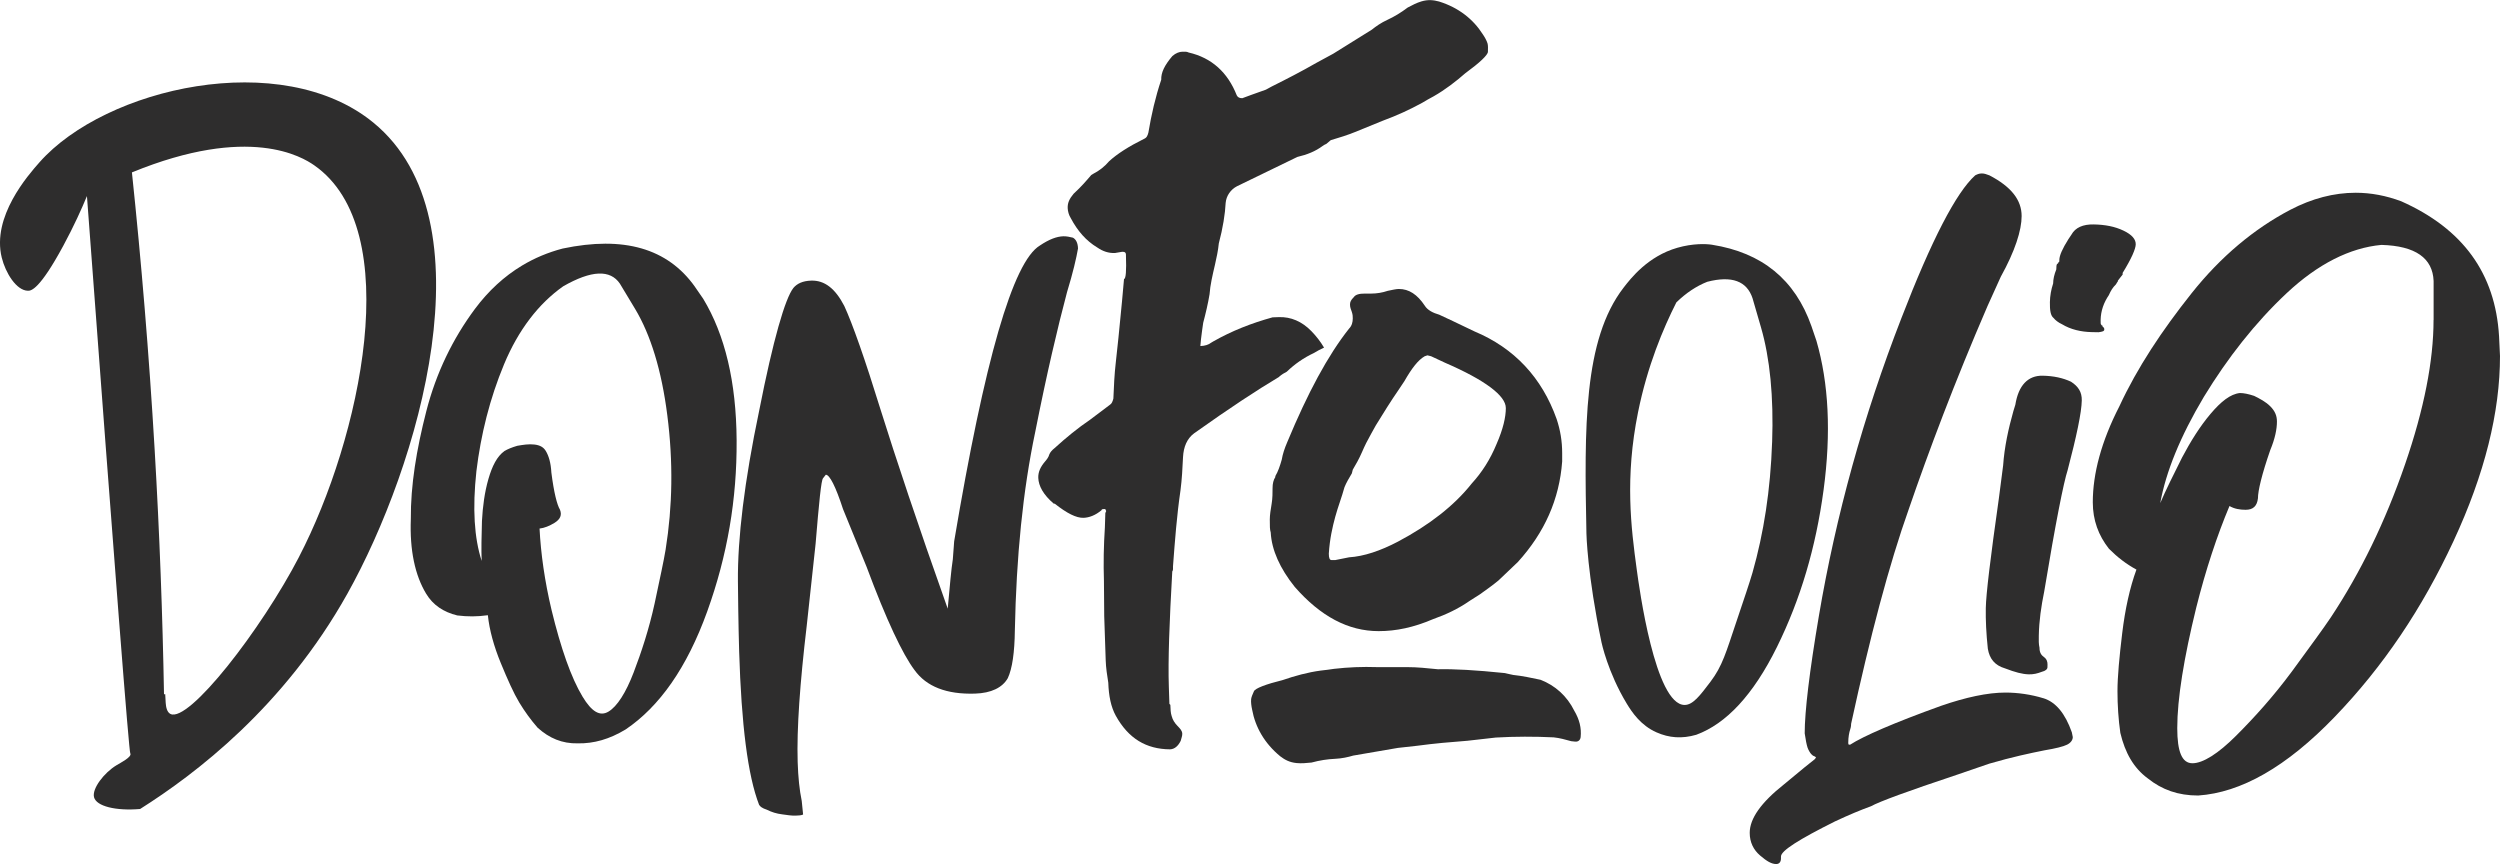
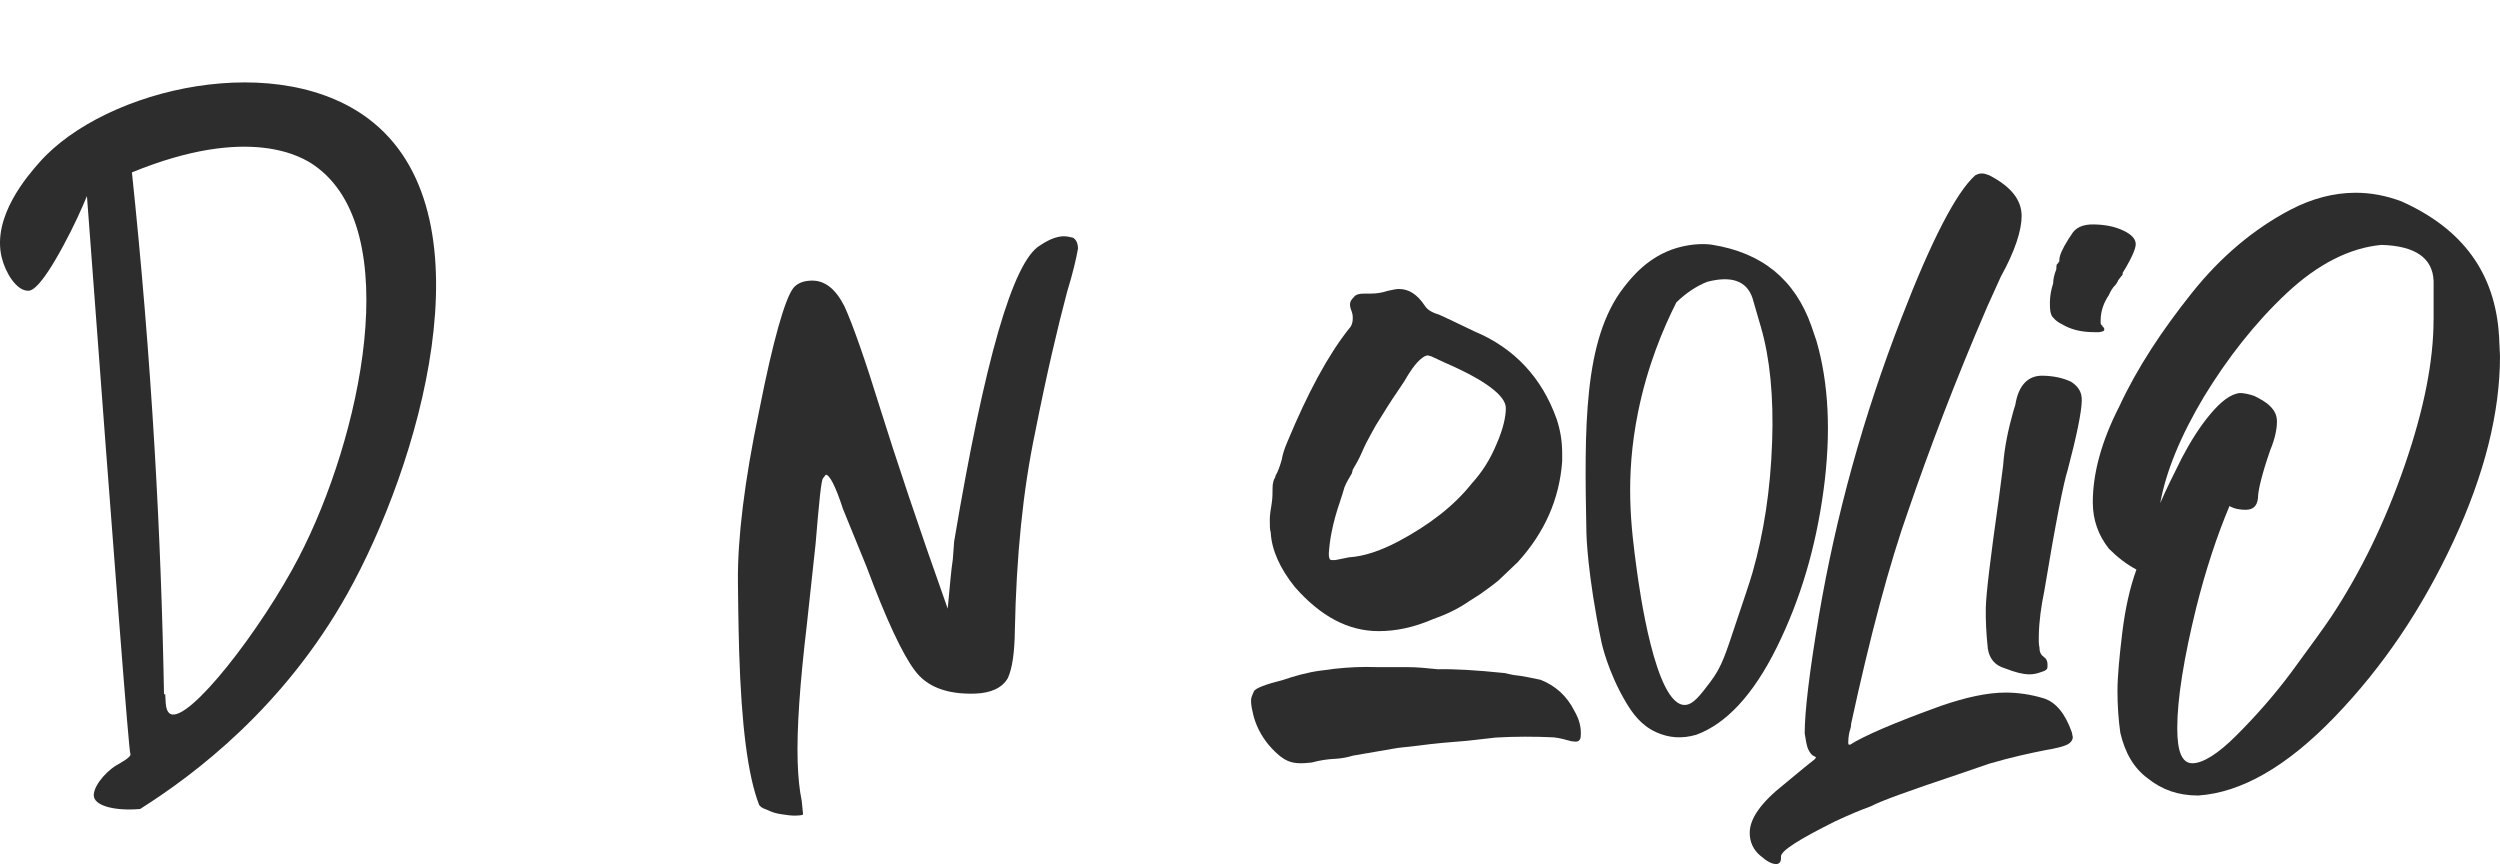
<svg xmlns="http://www.w3.org/2000/svg" height="272" viewBox="0 0 787 271.98" width="787">
  <path d="M651.99,120.17c-2.59-1.21-5.48-1.84-8.97-1.91-4.64-.08-7.61,3.06-8.59,9.14l-.62,2.02c-1.55,5.49-2.82,11.27-3.22,17.07l-1.35,10.43c-2.67,18.82-4.03,30.12-4.11,34.48-.07,3.77.14,8.13.64,12.79.52,3.2,2.23,5.27,5.41,6.2,3.17,1.22,5.48,1.84,7.51,1.88,1.45.03,2.62-.24,4.08-.8,1.17-.27,1.76-.84,1.77-1.42l.02-.87c.02-.87-.26-1.75-1.12-2.35-.86-.6-1.42-1.48-1.4-2.93-.27-1.17-.25-2.33-.22-3.78.08-4.64.75-9.28,1.7-13.91,3.59-21.71,6.14-34.44,7.37-38.19,2.81-10.69,4.4-18.21,4.46-21.99.05-2.61-1.08-4.38-3.38-5.87Z" fill="#2e2d2d" />
  <path d="M643.27,219.8c-3.88-1.19-8.05-1.79-11.93-1.79-5.67,0-12.52,1.49-20.28,4.17-14.91,5.37-24.45,9.54-28.63,12.23h-.3c-.3,0-.3-.3-.3-.6,0-1.79.3-3.28.6-4.17.3-.9.3-1.49.3-1.79,5.96-27.44,11.93-50.1,18.19-67.69,6.26-18.19,14.31-39.66,24.75-63.82l4.18-9.24c4.47-8.05,6.56-14.61,6.56-19.09,0-5.07-3.28-9.25-10.14-12.82-.89-.3-1.49-.6-2.39-.6s-1.49.3-2.09.6c-5.96,5.37-13.72,20.28-23.26,45.03-11.93,30.72-20.58,62.03-25.94,93.64-2.98,17.59-4.47,30.12-4.47,36.98.3,2.09.6,3.58.89,4.47.3.89.89,1.79,1.19,2.09.3.3.6.6.89.6q.3.3.6.3l-.3.6c-1.19.9-4.47,3.58-9.84,8.05-7.16,5.67-10.74,10.73-10.74,15.21,0,2.98,1.19,5.37,3.28,7.15,2.09,1.79,3.58,2.68,5.07,2.68.89,0,1.49-.6,1.49-1.79v-.6c0-1.79,5.67-5.37,17-11.03,4.47-2.09,8.05-3.58,11.33-4.77,2.68-1.49,11.63-4.77,26.84-9.84l10.44-3.58c7.16-2.09,12.82-3.28,17.3-4.18,3.58-.6,5.96-1.19,7.16-1.79,1.19-.6,1.79-1.49,1.79-2.39l-.3-1.49c-2.09-5.96-5.07-9.54-8.95-10.74Z" fill="#2e2d2d" />
-   <path d="M402.67,118.58c.81-.69,1.63-1.2,2.41-1.58,2.47-2.39,5.34-4.38,8.45-5.84,1.06-.64,2.15-1.23,3.28-1.74-1.11-1.89-2.46-3.62-3.97-5.17-2.98-3.08-6.49-4.55-10.23-4.43l-2.01.07c-6.56,1.81-12.82,4.25-18.75,7.63l-.56.34c-.84.66-1.98,1.02-3.42,1.07l.21-2.23c.22-1.92.46-3.51.69-5.11.77-2.89,1.52-6.09,2-8.97.19-2.87.95-6.08,1.7-9.28.5-2.24,1-4.48,1.21-6.72,1.28-4.81,1.99-9.29,2.16-12.79.21-2.23,1.59-4.19,3.57-5.21l18.99-9.22c3.14-.74,5.7-1.78,7.95-3.45.36-.28.77-.49,1.18-.66.45-.41.92-.79,1.39-1.17,2.71-.8,5.23-1.58,7.69-2.58,2.91-1.18,5.82-2.37,8.73-3.56,4.41-1.62,8.43-3.47,12.36-5.62,1.11-.66,2.22-1.32,3.63-2.06,3.63-2.06,7.08-4.74,9.93-7.24,4.56-3.33,7.11-5.75,7.14-6.76.03-1.01.06-2.02-.12-2.63-.27-.92-.93-2.06-1.5-2.89-3.03-4.78-7.67-8.42-13.76-10.31-1.77-.48-3.45-.66-5.55-.04-1.5.44-2.91,1.19-4.32,1.93-2.13,1.62-4.35,2.94-6.36,3.86-2.01.92-3.63,2.06-4.95,3.12l-12.12,7.55-5.34,2.9c-4.74,2.72-9.27,5.05-14.1,7.46l-1.78.97c-1.35.46-2.87,1-4.57,1.63l-2.84,1.05c-.86.03-1.45-.27-1.76-.9-2.84-7.22-7.89-11.82-15.14-13.48-.59-.3-1.16-.28-2.02-.25-.86.03-2,.38-3.12,1.38-2.49,2.94-3.57,5.21-3.49,7.43-1.83,5.47-3.09,10.92-4.05,16.67-.26.96-.52,1.61-1.38,1.96-4.81,2.39-8.48,4.74-10.99,7.05-1.38,1.64-3.07,2.97-5.05,3.98l-.56.34c-1.39,1.63-3.05,3.6-5.56,5.91-1.38,1.64-1.92,2.93-1.86,4.52.03.95.36,2.21.97,3.15,2.15,4.06,4.85,7.15,8.37,9.26,1.77,1.21,3.52,1.79,5.53,1.72l2.29-.39c.86-.03,1.16.28,1.18.91v.32c.17,4.77-.03,7.32-.61,7.34l-.63,7.02c-.85,8.93-1.5,15.32-1.95,19.15-.45,3.83-.61,7.65-.77,11.48-.26.96-.52,1.61-1.09,1.94l-6.18,4.66c-3.94,2.68-7.59,5.66-11.22,8.97-.84.66-1.39,1.32-1.66,1.96-.26.96-.81,1.62-1.36,2.27-1.39,1.63-2.2,3.25-2.13,5.16.09,2.54,1.62,5.35,4.88,8.11h.29c3.85,3.04,6.78,4.53,9.08,4.46,1.73-.06,3.72-.76,5.68-2.42-.01-.32.28-.33,1.14-.35l.31.63-.27.64-.14,4.46c-.38,5.74-.48,11.47-.3,16.87l.09,11.13.47,13.98c.07,2.22.45,4.76.81,6.97.14,4.13.83,7.61,2.37,10.41,3.99,7.18,9.57,10.5,17.06,10.56,1.44-.05,2.56-1.04,3.36-2.66.26-.96.52-1.61.5-2.24-.03-.95-.63-1.57-1.52-2.49-.89-.93-1.5-1.86-1.83-3.12-.32-.94-.36-2.22-.4-3.49l-.3-.31-.18-5.4c-.28-8.26.18-20.36,1.08-36.29.28-.33.26-.96.23-1.6.6-7.97,1.19-15.94,2.36-23.93.46-3.51.63-7.02.8-10.52.18-3.19,1.25-5.77,3.49-7.44,11.25-8.01,19.98-13.71,26.2-17.42l.56-.34Z" fill="#2e2d2d" />
  <path d="M453.14,99.08c-2.03-.58-3.77-1.45-4.65-2.9-2.32-3.48-4.94-5.22-8.13-5.22-.87,0-2.03.29-3.48.58-1.74.58-3.48.87-5.22.87h-2.03c-1.74,0-2.9.29-3.49,1.16-.87.87-1.16,1.45-1.16,2.32s.29,1.45.58,2.32c.29.87.29,1.45.29,2.03,0,1.16-.29,2.32-1.16,3.19-6.68,8.42-13.06,20.32-19.45,35.71-.87,2.03-1.45,3.77-1.74,5.52-.58,2.03-1.16,3.77-2.03,5.22v.29c-.58.87-.87,2.03-.87,3.48s0,3.19-.29,4.94c-.29,1.74-.58,3.49-.58,4.94,0,2.03,0,3.19.29,4.07.29,5.52,2.9,11.32,7.55,17.13,8.13,9.29,16.84,13.94,26.42,13.94,5.52,0,11.03-1.16,17.13-3.77,4.07-1.45,7.84-3.19,11.61-5.81l3.19-2.03c2.03-1.45,4.07-2.9,5.81-4.35l6.1-5.81c8.42-9.29,13.06-19.74,13.94-31.64v-2.61c0-3.77-.58-7.26-1.74-10.74-4.64-13.06-13.35-22.35-25.84-27.58-5.52-2.61-9-4.35-11.03-5.23ZM474.04,128.4c0,2.9-.87,6.68-2.9,11.32-2.03,4.94-4.65,9-7.84,12.48-5.52,6.97-13.35,13.06-23.22,18.29-5.52,2.9-10.74,4.65-15.39,4.94-1.45.29-2.9.58-4.35.87h-1.16c-.58,0-.87-.58-.87-2.03.29-4.64,1.16-8.42,2.03-11.61.87-3.19,2.03-6.1,2.9-9.29.58-1.45,1.45-2.9,2.32-4.36l.29-1.16c.87-1.45,2.03-3.49,2.9-5.52.87-2.03,1.74-3.77,2.9-5.81l1.45-2.61c2.32-3.77,4.65-7.55,7.26-11.32l1.74-2.61c2.32-4.07,4.35-6.68,6.39-7.84l.87-.29,1.16.29,4.35,2.03c12.77,5.52,19.16,10.45,19.16,14.23Z" fill="#2e2d2d" />
  <path d="M117.56,38.61c-28.96-23.73-84.36-11.02-105.12,12.46-3.62,4.09-15.08,17.11-11.89,30.02,1.17,4.74,4.57,10.37,8.25,10.43,1,.02,3.66-.35,11.12-14.16,3.41-6.31,5.84-11.76,7.45-15.65,9.01,120.88,13.22,174.7,13.64,175.43,0,0,.04.06.06.13.3,1.1-3.05,2.81-4.43,3.64-3.9,2.37-7.76,7.39-7.03,10.08.76,2.79,6.79,4.33,14.5,3.67,17.35-10.96,45.26-32.06,65.24-67.76,22.44-40.11,45.52-117.72,8.2-148.3ZM94.18,175.22c-11.97,23.08-34.78,52.41-40.53,49.52-1.09-.55-1.4-2.17-1.49-3.51l-.15-2.74-.38.08c-.44-24.79-1.39-50.46-2.94-76.96-1.78-30.29-4.22-59.43-7.16-87.35,36.99-15.17,53.64-4.84,57.38-2.24,29.04,20.22,14.52,86.07-4.74,123.2Z" fill="#2e2d2d" />
  <path d="M339.36,78.24c-.06-1.87-.69-2.92-1.6-3.43-.91-.24-2.11-.47-3.01-.44-2.09.06-4.46.94-7.38,2.9-8.51,5.08-17.41,36.12-27,93.14.02.53-.23,2.42-.42,5.63-.5,3.22-.94,8.32-1.61,15.56-9.5-26.72-16.43-47.64-21.08-62.48-4.99-16.16-8.92-27.28-11.48-32.82-2.86-5.53-6.23-8.1-10.41-7.97-2.69.08-4.46.94-5.61,2.31-2.59,3.29-6.37,16.25-10.76,38.59-4.69,22.35-6.82,40.34-6.7,53.71.12,13.37.35,20.85.39,22.19.71,22.99,2.7,38.98,6.28,48.23.32.52.93,1.04,2.44,1.53,1.52.76,3.03,1.24,4.83,1.46,1.5.22,3,.44,4.2.4.9-.03,1.79-.06,2.38-.34l-.43-4.27c-.71-3.46-1.13-7.46-1.28-12.27-.32-10.42.72-24.9,2.85-42.89l2.79-25.77c1.09-13.14,1.77-20.12,2.35-20.67l.86-1.1c1.19-.04,3.1,3.65,5.42,10.8l7.44,18.23c6.2,16.66,11.32,27.47,15.06,32.44,3.75,5.23,10.11,7.71,19.07,7.43,5.08-.16,8.61-1.87,10.31-4.87,1.4-2.99,2.14-8.09,2.22-15.05.47-23.29,2.52-43.95,6.43-62.53,3.62-18.3,7.05-32.86,9.99-43.92,1.9-6.21,2.95-10.79,3.46-13.75Z" fill="#2e2d2d" />
-   <path d="M218.73,90.21c-8.59-12.04-22.34-16.02-41.6-11.98-4.61,1.21-8.87,3-12.79,5.36-5.63,3.39-10.57,7.94-14.82,13.63-7,9.43-12.22,20.15-15.31,32.19-3.09,12.04-4.96,23.34-4.88,33.99-.38,9.88,1.34,17.72,4.8,23.46,2.19,3.64,5.51,5.81,9.81,6.87,3.24.4,6.25.41,9.64-.07.48,4.67,1.91,9.81,4.06,15.04,2.15,5.23,4.08,9.54,5.81,12.41,1.73,2.87,3.71,5.59,5.81,7.98,3.65,3.28,7.69,5.02,12.64,4.91,5.06.08,9.91-1.28,15.05-4.38,10.67-7.21,19.31-19.46,25.68-37.13,6.37-17.67,9.37-35.4,9.26-53.86-.11-18.46-3.69-33.26-10.5-44.55l-2.67-3.87ZM209.54,172.98c-.57,3.48-1.81,9.18-3.46,16.96-1.78,8.12-4.14,15.28-6.6,21.72-2.46,6.44-5.22,10.72-7.92,12.34-2.69,1.62-5.3.06-8.18-4.72-3.58-5.93-6.82-15.2-9.75-27.26-2.17-9.13-3.38-17.79-3.78-25.64,1.57-.17,3.15-.86,4.62-1.74,1.96-1.18,2.48-2.54,1.8-4.22-.92-1.53-1.9-5.37-2.7-11.68-.16-3.03-.82-5.24-1.75-6.78-.69-1.15-1.76-1.81-3.56-2.03-1.8-.22-3.62.09-5.43.4-1.7.5-3.04,1.05-4.02,1.64-2.33,1.67-3.86,4.67-5.05,8.79-1.19,4.11-1.8,8.65-2.04,13.23-.13,4.77-.24,9.02-.09,12.58-2.34-7.2-2.93-16.5-1.66-28.23,1.39-11.53,4.22-22.9,8.72-33.7,4.5-10.8,10.87-19.07,18.6-24.52,8.93-5.12,14.84-5.29,17.85-.84,2.88,4.78,4.38,7.27,4.73,7.85,4.96,8.23,8.4,19.47,10.19,33.52,1.9,14.77,1.65,28.76-.52,42.32Z" fill="#2e2d2d" />
  <path d="M786.7,105.79c-1.19-19.72-11.35-33.77-30.78-42.43-4.78-1.79-9.56-2.69-14.34-2.69-6.87,0-13.75,1.79-20.62,5.38-11.35,5.97-21.81,14.64-31.08,26.3-9.26,11.65-17.03,23.31-22.71,35.56-5.68,11.05-8.36,21.22-8.36,30.18,0,5.68,1.79,10.46,5.08,14.64,2.69,2.69,5.38,4.78,8.66,6.57-2.09,5.68-3.58,12.55-4.48,20.02-.9,7.47-1.49,13.74-1.49,18.23s.3,8.96.9,13.15c1.49,6.27,4.18,11.05,8.66,14.34,4.48,3.58,9.56,5.38,15.84,5.38,13.44-.9,27.79-8.96,43.03-24.8,15.24-15.84,27.49-34.07,37.35-55.28,9.86-21.21,14.64-40.64,14.64-58.27l-.3-6.28ZM766.08,100.71c0,12.85-2.99,28.09-8.96,45.42-6.27,18.23-14.04,34.07-23.31,48.11-2.39,3.58-6.57,9.26-12.25,17.03-5.97,8.07-11.95,14.64-17.63,20.32-5.68,5.68-10.46,8.67-13.75,8.67s-4.78-3.59-4.78-11.06c0-9.26,2.09-22.11,5.98-37.95,2.99-11.95,6.57-22.71,10.46-31.97,1.5.89,3.29,1.19,5.08,1.19,2.39,0,3.59-1.19,3.88-3.59,0-2.39,1.19-7.47,3.89-15.24,1.49-3.58,2.09-6.57,2.09-8.96,0-1.79-.6-3.29-2.09-4.78-1.49-1.49-3.29-2.39-5.08-3.29-1.79-.6-3.29-.9-4.48-.9-2.99.3-5.98,2.69-9.26,6.57-3.29,3.88-6.28,8.66-8.96,13.74-2.69,5.38-5.08,10.16-6.87,14.34,1.8-9.86,6.27-20.92,13.75-33.47,7.47-12.25,16.13-23.31,26-32.57,9.86-9.26,20.02-14.34,29.88-15.24,10.76.3,16.14,4.18,16.43,11.36v12.25Z" fill="#2e2d2d" />
  <path d="M574.06,154.26c2.43-18.04,1.61-33.67-2.24-46.96l-1.59-4.67c-5.16-14.62-15.51-23.1-31.31-25.6-1.91-.3-6.05-.43-10.86.95-9.3,2.66-14.7,9.65-16.95,12.56-12.66,16.38-12.37,44.02-11.7,77.41,0,0,.25,12.77,4.75,34.27,0,0,1.98,9.44,7.96,19.3,1.68,2.77,4.43,6.84,9.34,9.01,3.99,1.77,8.02,2.07,12.52.77,9.43-3.47,17.94-12.52,25.4-27.62,7.45-15.1,12.25-31.38,14.68-49.42ZM557.86,139.18c-.51,15.04-2.62,28.59-6.18,41.1-.93,3.2-2.69,8.35-5.05,15.38-3.28,9.74-4.41,13.98-8.19,18.97-3.3,4.36-5.51,7.28-8.13,7.28-9.28-.03-14.29-36.93-15.07-42.69-1.78-13.1-3.77-28.8.42-49.48,2.95-14.59,7.91-26.35,12.06-34.56,3.03-2.95,6.29-5.12,9.72-6.48,7.77-2.01,12.47-.19,14.25,5.15,1.63,5.63,2.48,8.56,2.68,9.23,2.81,9.69,4,21.79,3.5,36.1Z" fill="#2e2d2d" />
  <path d="M484.98,213.99c-2.77-.6-5.84-1.24-8.64-1.53l-2.77-.6c-9.02-.93-15.89-1.31-20.93-1.19-3.42-.35-6.53-.67-9.67-.67-3.14,0-6.29,0-9.43,0-4.7-.16-9.11.03-13.57.54-1.28.19-2.55.38-4.14.54-4.14.54-8.35,1.72-11.93,2.96-5.48,1.37-8.76,2.64-9.16,3.56-.41.92-.82,1.85-.88,2.48-.1.96.08,2.26.3,3.25,1,5.57,3.93,10.69,8.86,14.74,1.46,1.12,2.95,1.91,5.12,2.13,1.56.16,3.14,0,4.73-.16,2.59-.7,5.14-1.08,7.35-1.17,2.21-.1,4.14-.54,5.76-1.02l14.07-2.42,6.04-.67c5.42-.73,10.49-1.17,15.88-1.58l8.9-1.01c6.01-.35,12.29-.35,18.23-.06,1.87.19,3.7.7,5.53,1.21l1.24.13c.93.1,1.62-.48,1.72-1.43.29-2.87-.38-5.51-1.98-8.24-2.34-4.74-6.09-8.02-10.62-9.78Z" fill="#2e2d2d" />
  <path d="M662.43,103.73c0-.18,0-.53-.29-.72-.3-.18-.3-.36-.29-.54q-.3,0-.3-.18c-.3-.18-.29-.72-.27-1.6.05-2.84,1.01-5.49,2.57-7.77.63-1.41,1.26-2.46,2.18-3.33.31-.35.32-.7.62-.88,0-.18,0-.35.32-.7s.62-.88,1.24-1.58v-.53c2.82-4.57,4.09-7.56,4.12-8.98.03-1.6-1.16-3.04-3.86-4.33-2.71-1.29-5.73-1.88-9.37-1.95-3.34-.06-5.78.96-7.03,3.25l-.94,1.4c-1.87,2.98-2.82,5.1-2.85,6.52,0,.18,0,.35,0,.53q-.31.17-.31.35t-.31.35c-.31.17-.32.88-.34,1.77-.64,1.59-.97,3-.99,4.42-.64,1.94-.98,3.89-1.02,5.84-.05,2.66.23,4.27,1.12,4.99.59.72,1.49,1.45,2.69,2,2.7,1.65,6.02,2.42,9.36,2.48l2.12.04c1.22-.16,1.83-.32,1.83-.86Z" fill="#2e2d2d" />
</svg>